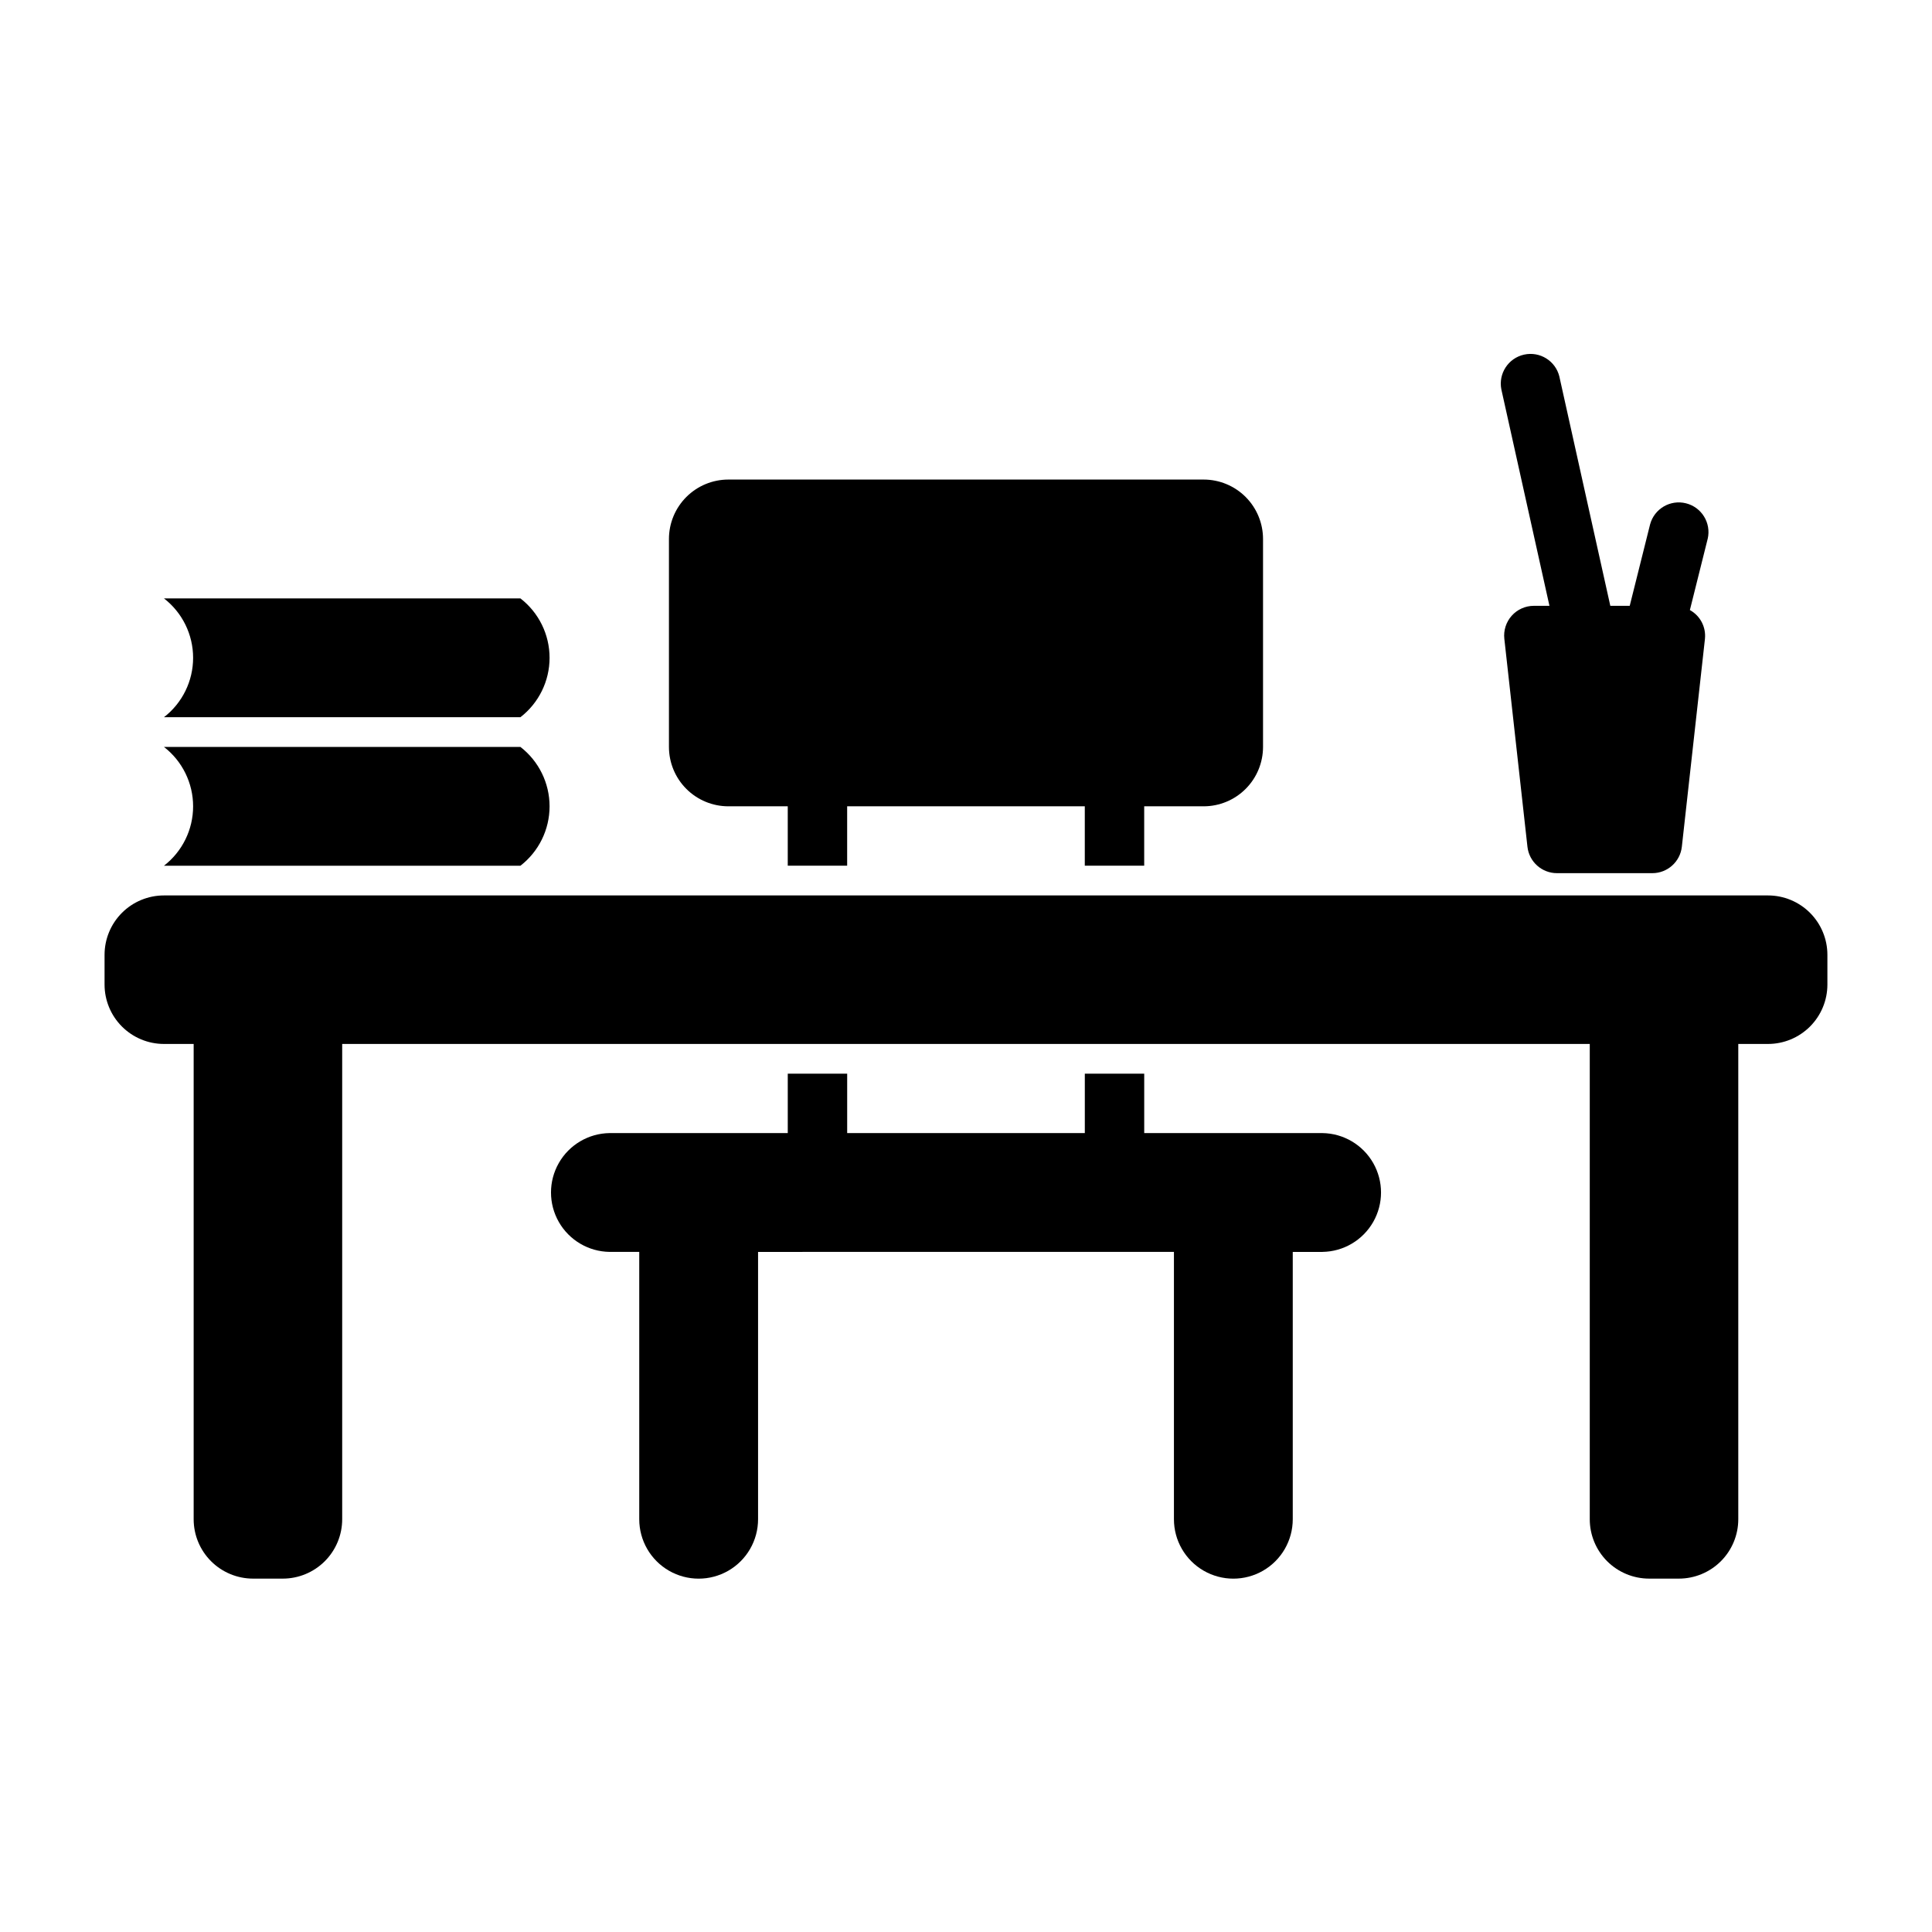
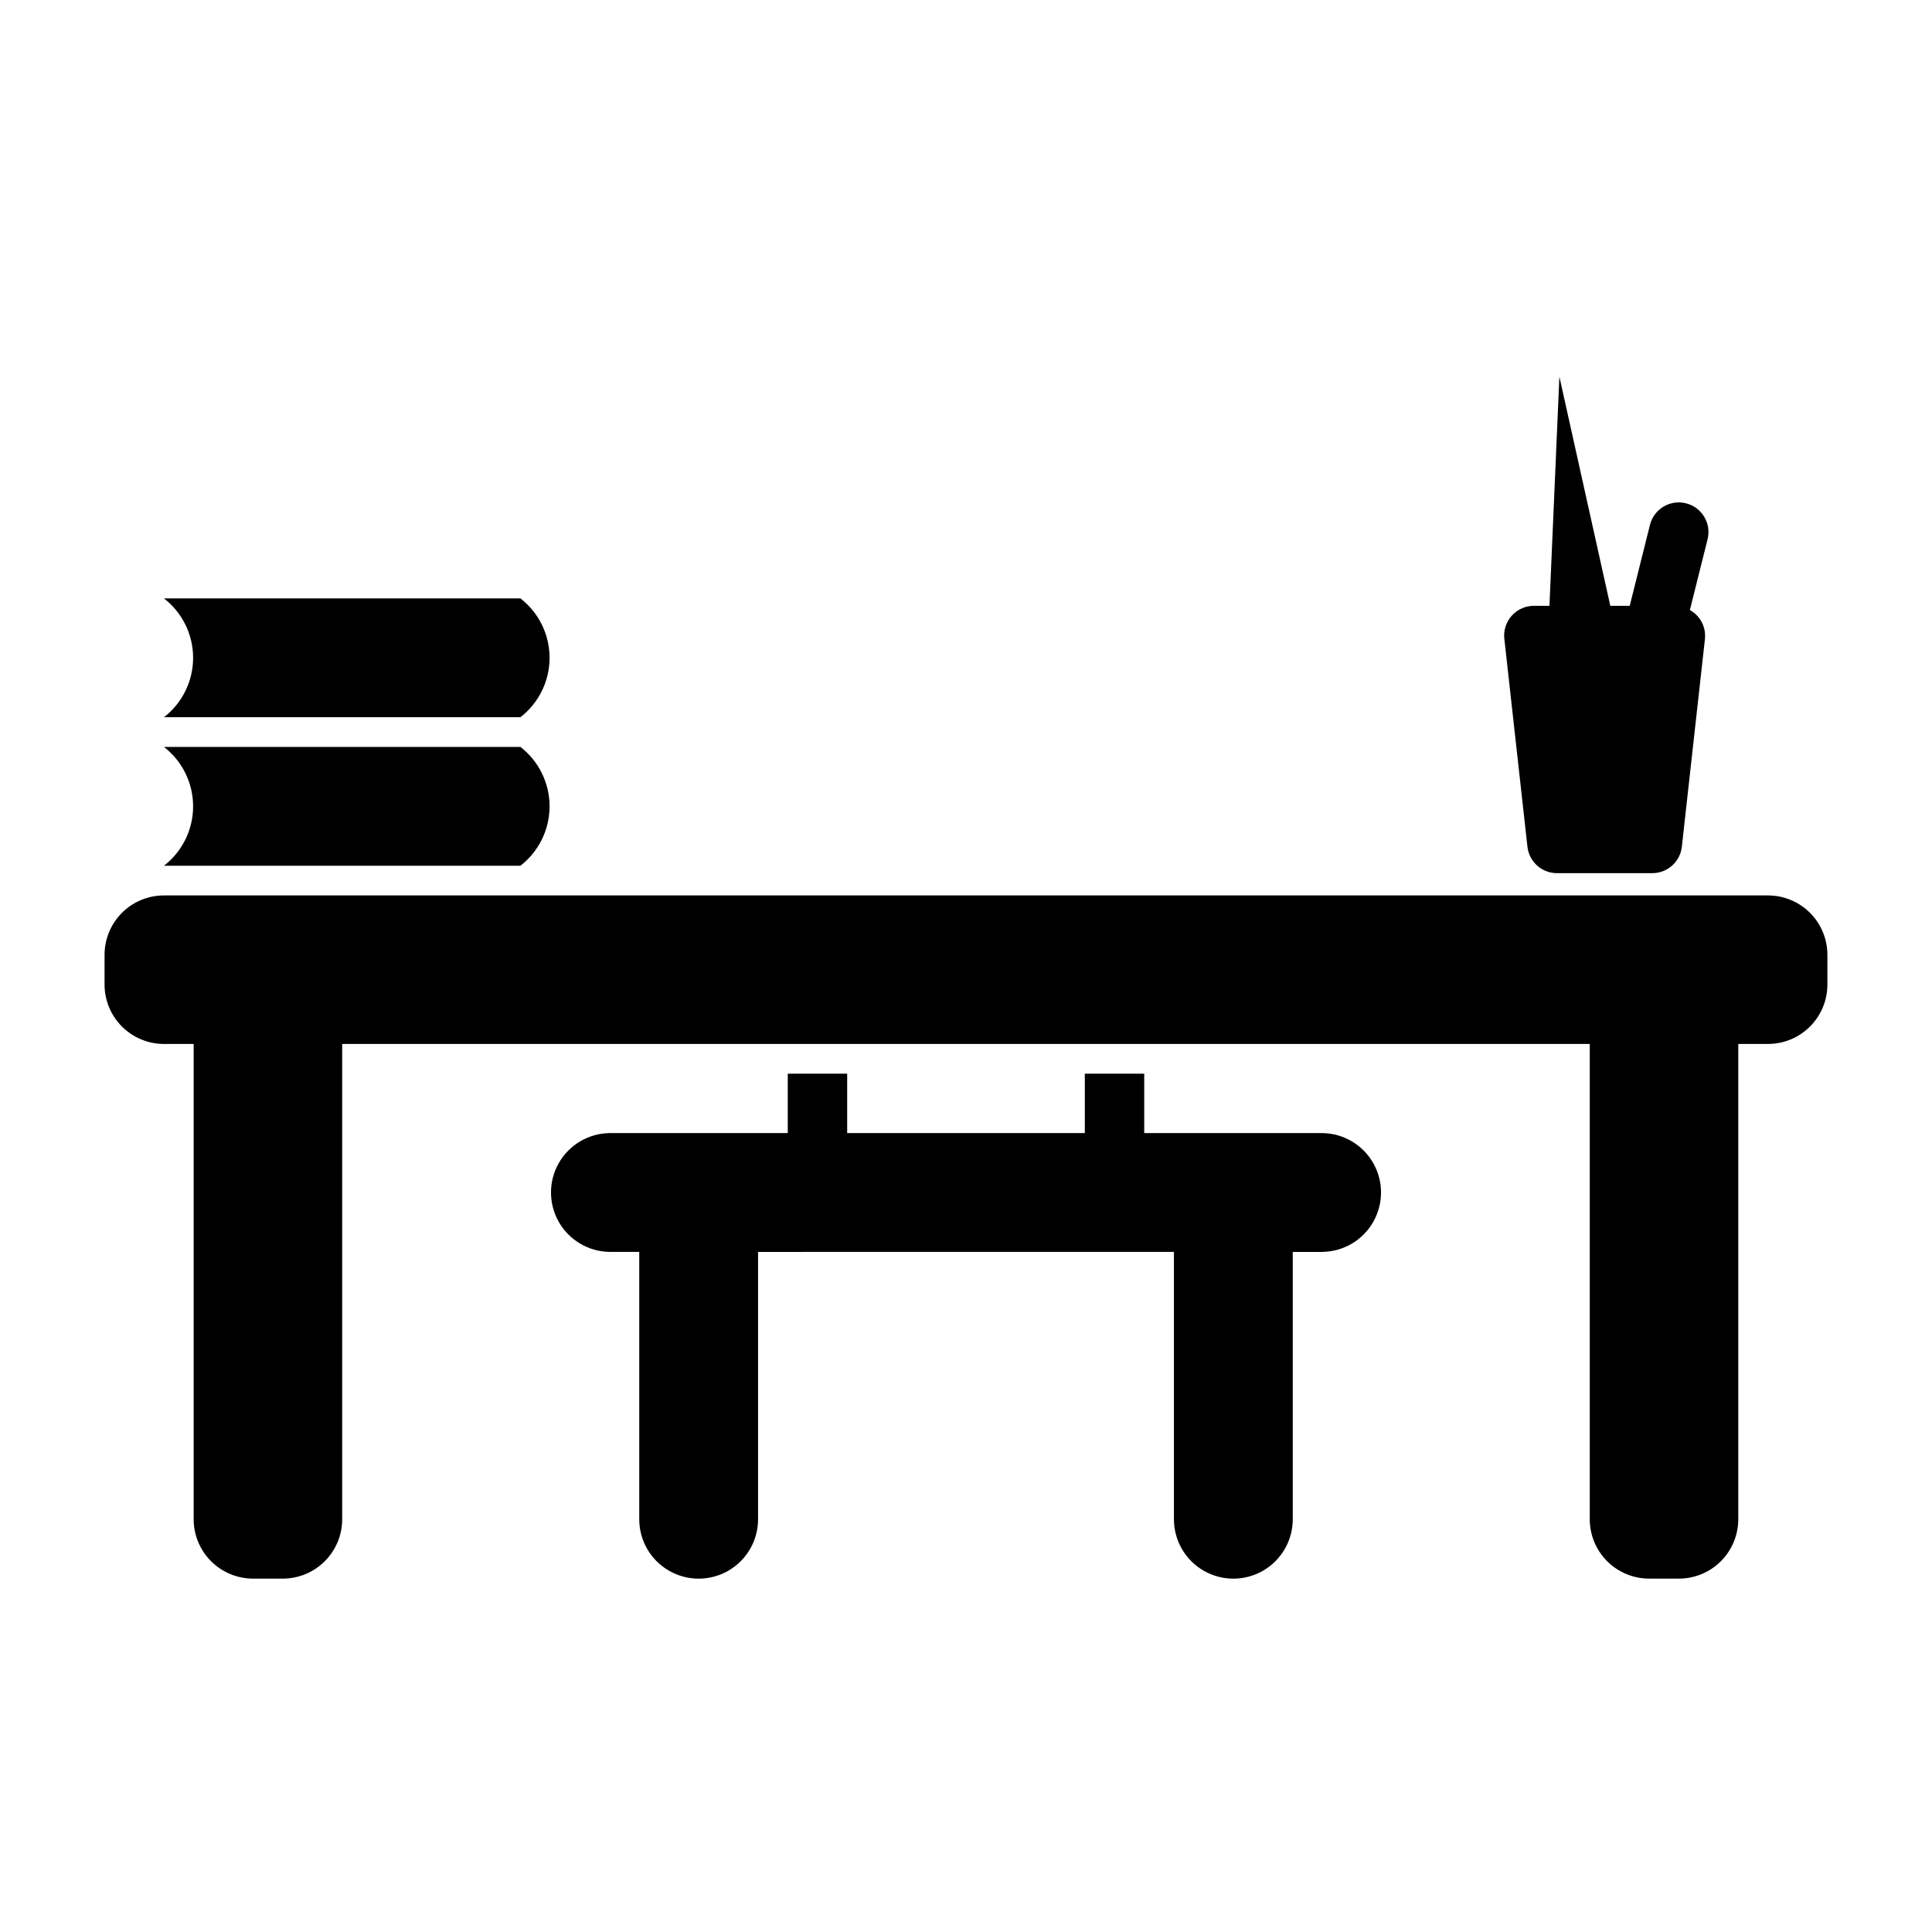
<svg xmlns="http://www.w3.org/2000/svg" fill="#000000" width="800px" height="800px" version="1.1" viewBox="144 144 512 512">
  <g>
-     <path d="m337.02 357.68h15.742v15.742h15.742v-15.742h62.977v15.742h15.742v-15.742h15.75c4.172 0 8.18-1.66 11.133-4.613 2.949-2.949 4.609-6.957 4.609-11.133v-55.105 0.004c0-4.176-1.66-8.18-4.609-11.133-2.953-2.953-6.961-4.613-11.133-4.613h-125.95c-4.176 0-8.18 1.66-11.133 4.613s-4.613 6.957-4.613 11.133v55.105-0.004c0 4.176 1.66 8.184 4.613 11.133 2.953 2.953 6.957 4.613 11.133 4.613z" />
    <path d="m494.46 444.28h-47.23v-15.742l-15.742-0.004v15.742l-62.977 0.004v-15.742l-15.746-0.004v15.742l-47.23 0.004c-5.57 0.078-10.684 3.098-13.445 7.934-2.762 4.84-2.762 10.777 0 15.617 2.762 4.836 7.875 7.856 13.445 7.934h7.871v70.852c0 5.625 3 10.82 7.871 13.633s10.875 2.812 15.746 0c4.871-2.812 7.871-8.008 7.871-13.633v-70.848l110.21-0.004v70.852c0 5.625 3 10.82 7.875 13.633 4.871 2.812 10.871 2.812 15.742 0s7.871-8.008 7.871-13.633v-70.848h7.871v-0.004c5.574-0.078 10.684-3.098 13.449-7.934 2.762-4.84 2.762-10.777 0-15.617-2.766-4.836-7.875-7.856-13.449-7.934z" />
    <path d="m612.54 381.3h-425.09c-4.176 0-8.18 1.656-11.133 4.609-2.953 2.953-4.609 6.957-4.609 11.133v7.871c0 4.176 1.656 8.18 4.609 11.133 2.953 2.953 6.957 4.613 11.133 4.613h7.871v125.95c0 4.176 1.66 8.18 4.613 11.133 2.953 2.949 6.957 4.609 11.133 4.609h7.871c4.176 0 8.18-1.66 11.133-4.609 2.953-2.953 4.613-6.957 4.613-11.133v-125.95h330.62v125.95c0 4.176 1.656 8.18 4.609 11.133 2.953 2.949 6.957 4.609 11.133 4.609h7.871c4.176 0 8.18-1.66 11.133-4.609 2.953-2.953 4.613-6.957 4.613-11.133v-125.95h7.871c4.176 0 8.18-1.66 11.133-4.613s4.613-6.957 4.613-11.133v-7.871c0-4.176-1.66-8.18-4.613-11.133s-6.957-4.609-11.133-4.609z" />
-     <path d="m554.62 304.55h-4.133c-2.238 0-4.371 0.953-5.863 2.621s-2.207 3.894-1.961 6.121l6.125 55.105v-0.004c0.441 3.988 3.812 7.004 7.824 7.004h25.27c4.012 0 7.379-3.016 7.824-7.004l6.125-55.105-0.004 0.004c0.32-3.113-1.25-6.113-3.992-7.621l4.723-18.895h0.004c0.961-4.18-1.602-8.359-5.766-9.398-4.16-1.039-8.387 1.445-9.504 5.586l-5.398 21.586h-5.144l-13.5-60.746h0.004c-1.012-4.168-5.172-6.754-9.359-5.824-4.184 0.926-6.859 5.035-6.016 9.238z" />
+     <path d="m554.62 304.55h-4.133c-2.238 0-4.371 0.953-5.863 2.621s-2.207 3.894-1.961 6.121l6.125 55.105v-0.004c0.441 3.988 3.812 7.004 7.824 7.004h25.27c4.012 0 7.379-3.016 7.824-7.004l6.125-55.105-0.004 0.004c0.32-3.113-1.25-6.113-3.992-7.621l4.723-18.895h0.004c0.961-4.18-1.602-8.359-5.766-9.398-4.16-1.039-8.387 1.445-9.504 5.586l-5.398 21.586h-5.144l-13.5-60.746h0.004z" />
    <path d="m187.45 373.43h94.465c4.875-3.769 7.727-9.582 7.727-15.742s-2.852-11.977-7.727-15.746h-94.465c4.875 3.769 7.727 9.586 7.727 15.746s-2.852 11.973-7.727 15.742z" />
    <path d="m187.45 334.07h94.465c4.875-3.769 7.727-9.582 7.727-15.742 0-6.164-2.852-11.977-7.727-15.746h-94.465c4.875 3.769 7.727 9.582 7.727 15.746 0 6.16-2.852 11.973-7.727 15.742z" />
  </g>
</svg>